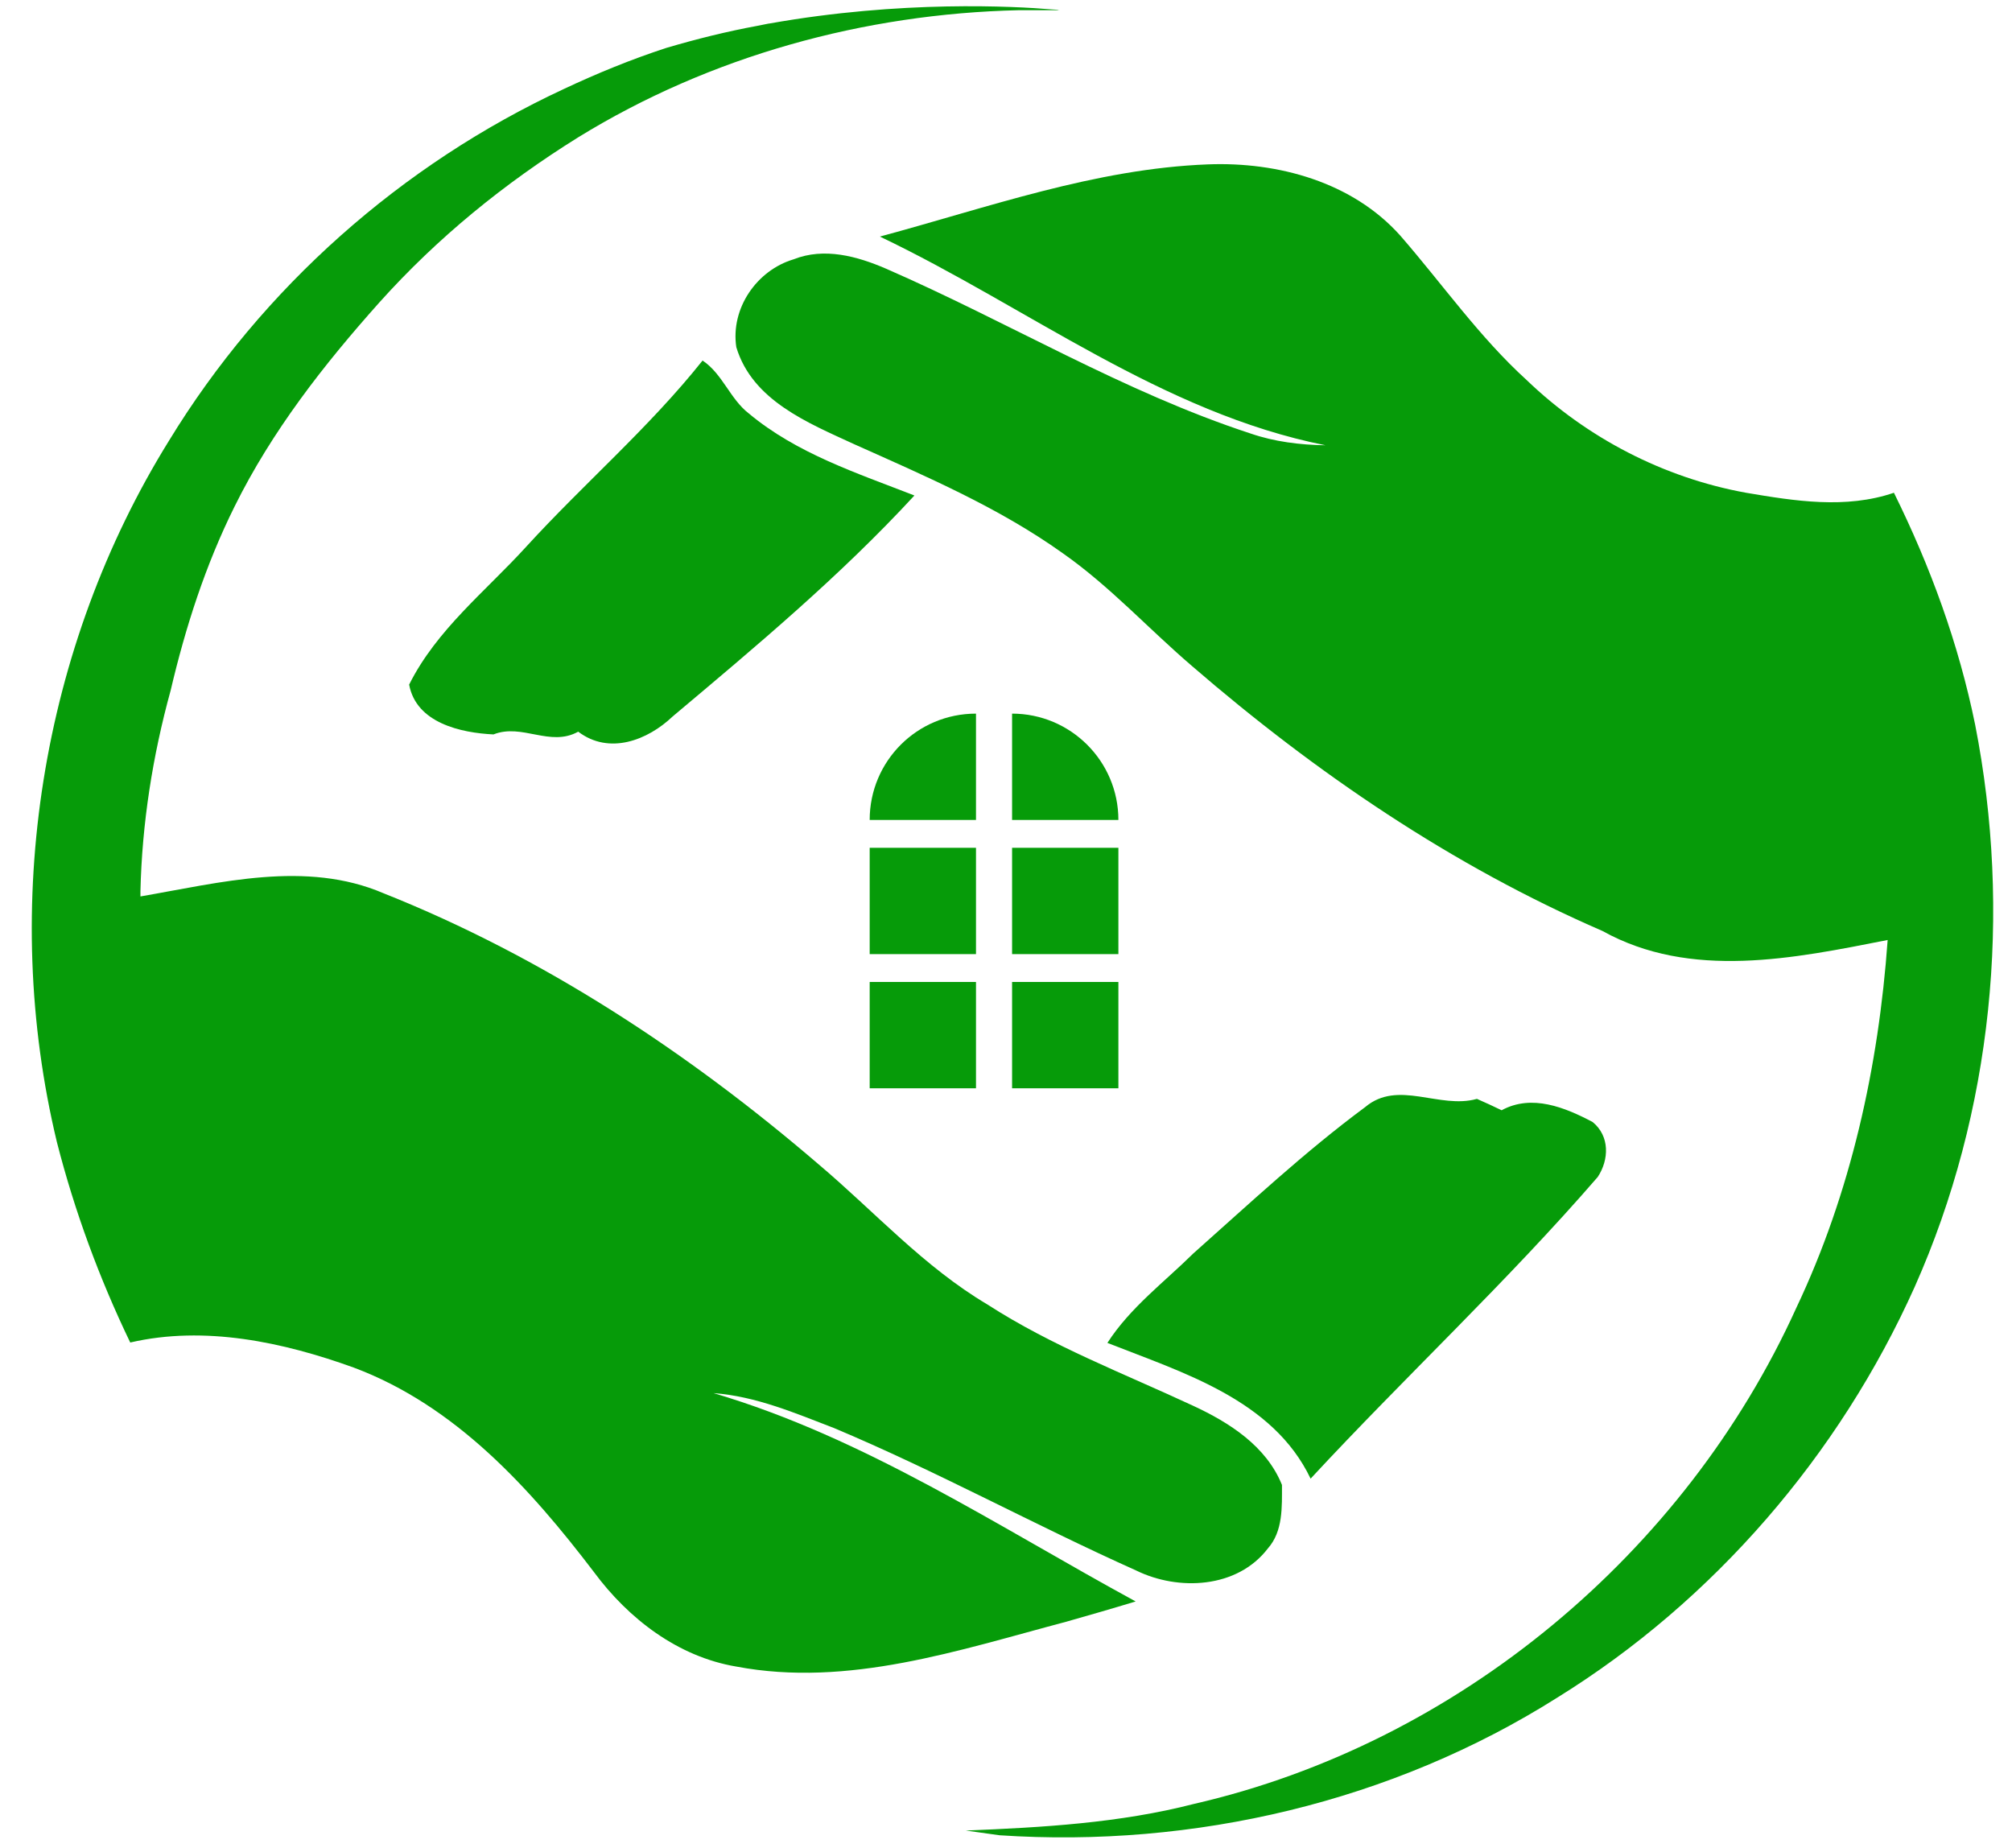
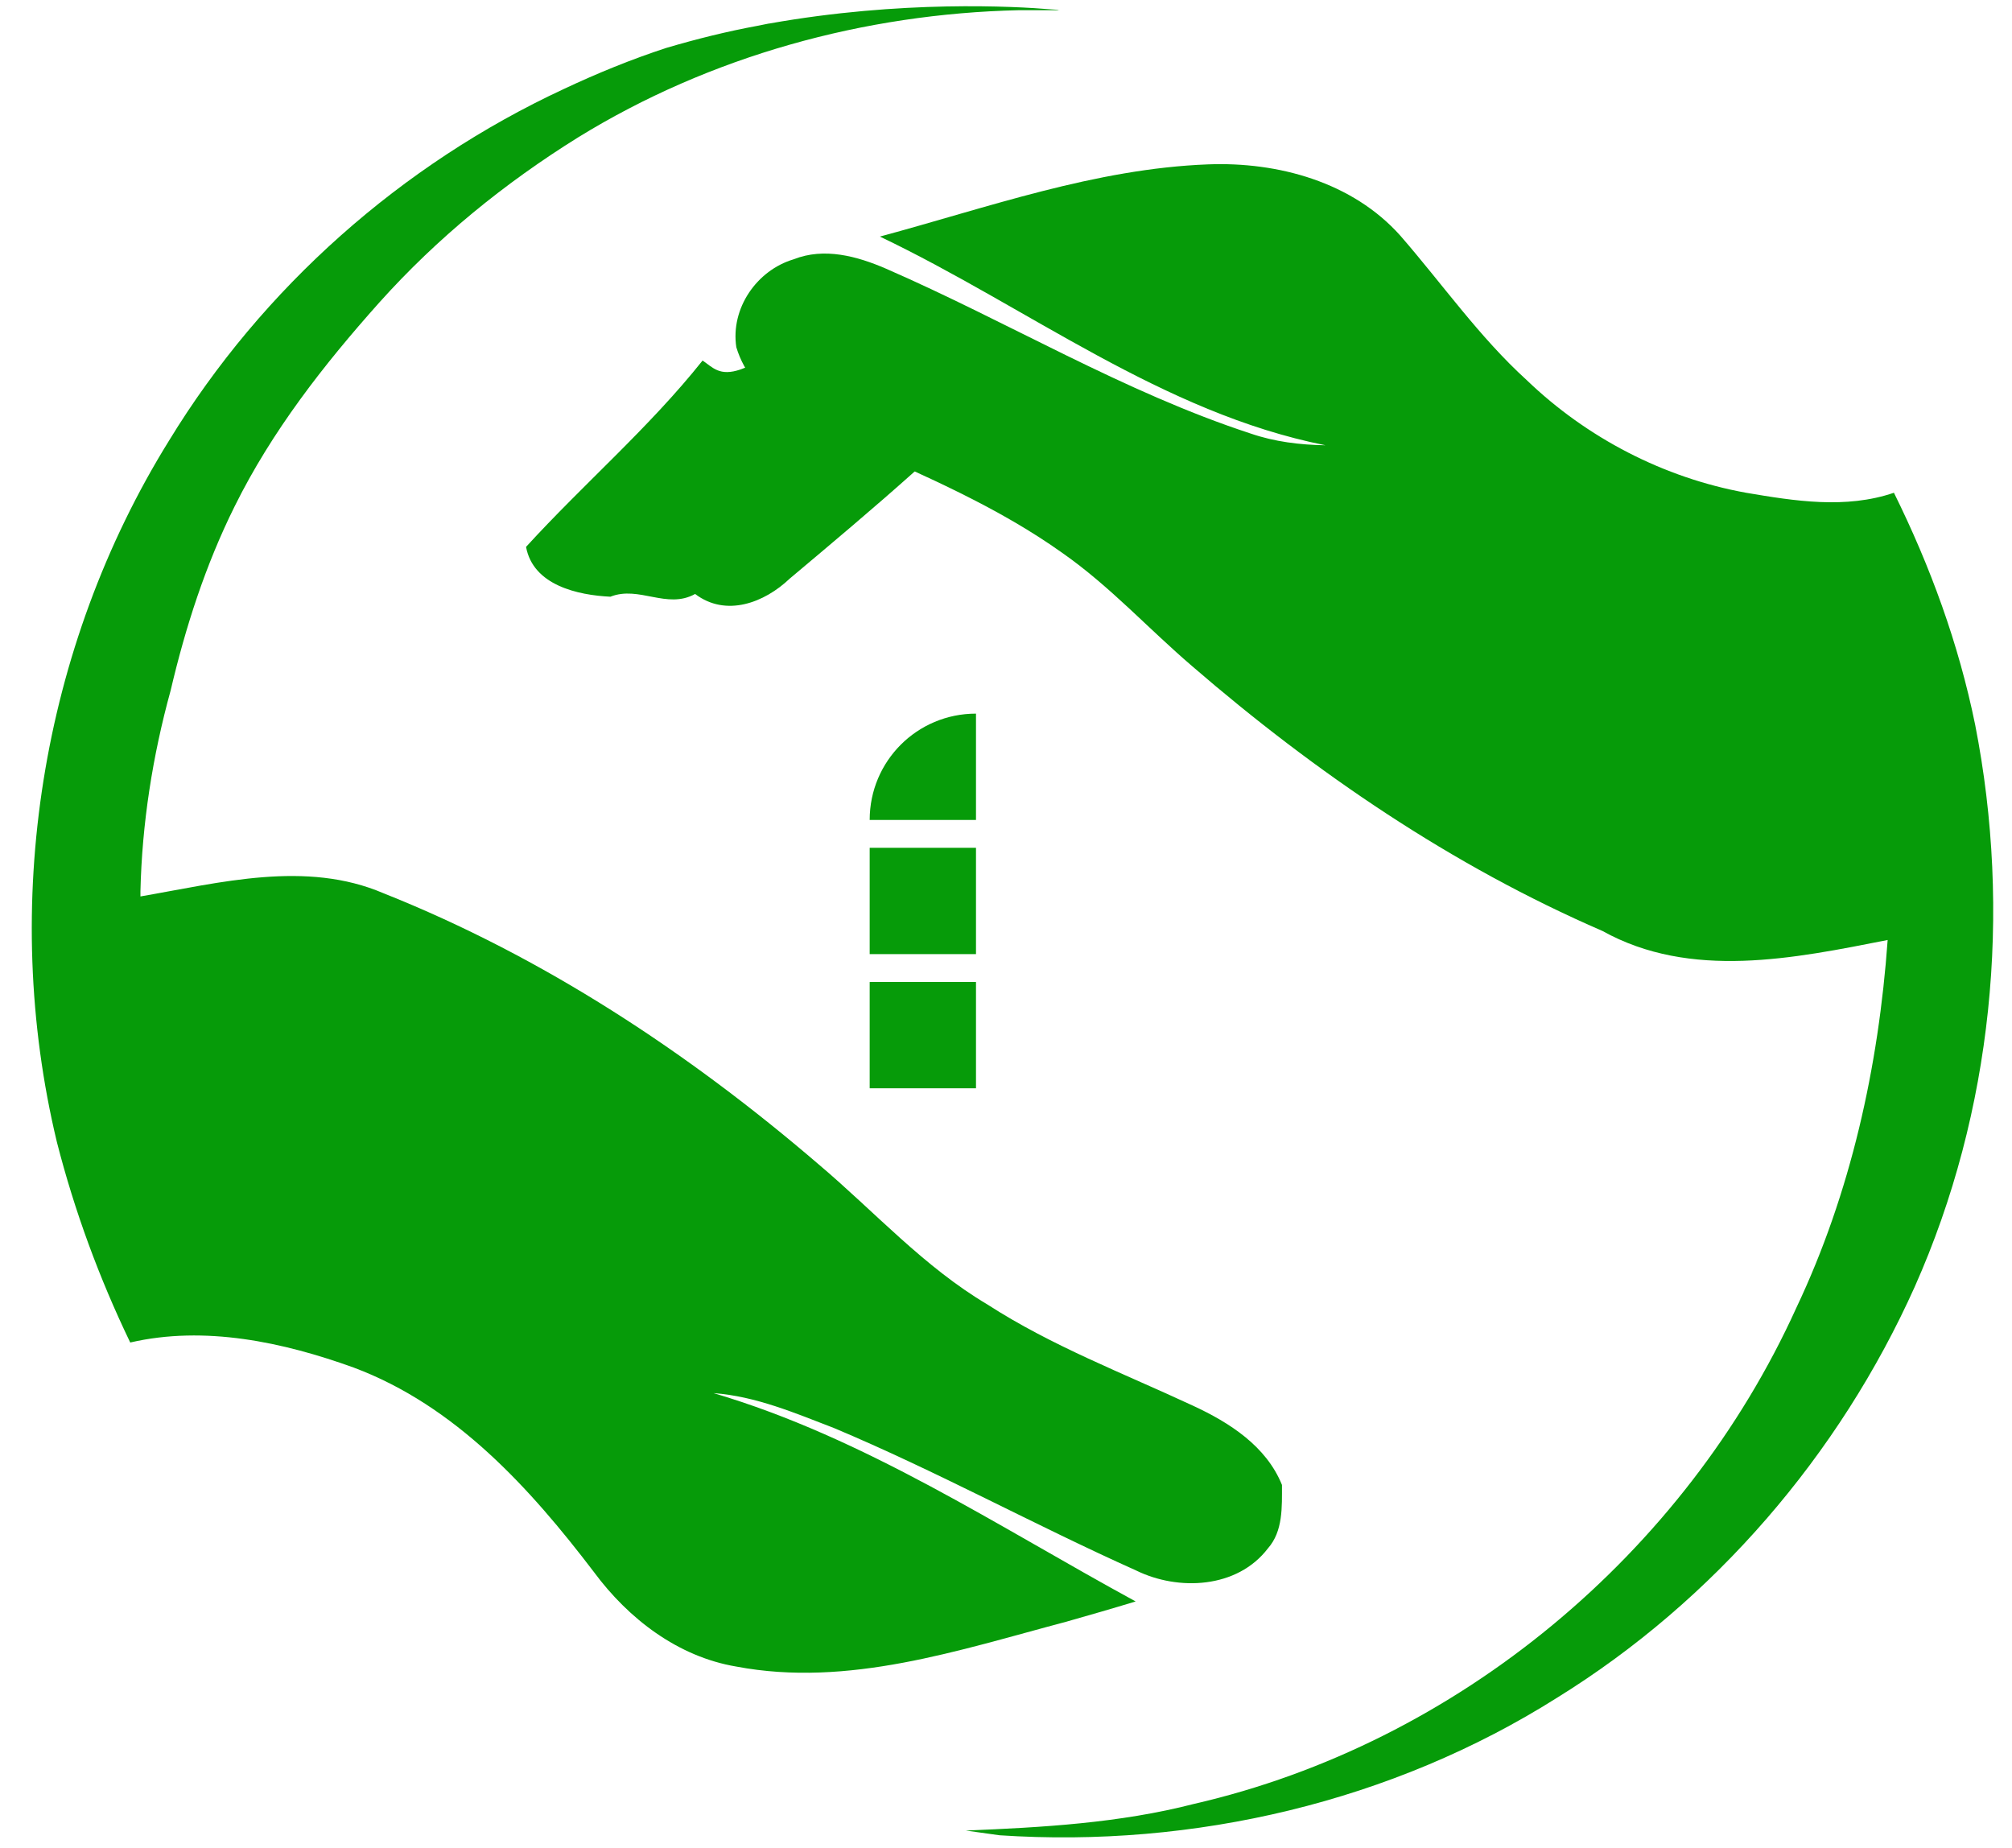
<svg xmlns="http://www.w3.org/2000/svg" fill="#000000" height="471.1" preserveAspectRatio="xMidYMid meet" version="1" viewBox="-8.1 15.2 512.9 471.1" width="512.9" zoomAndPan="magnify">
  <g fill="#069b09" id="change1_1">
    <path d="M495.4,199.9c-4.2-20.6-11.4-40.3-20.7-59.1c-12.3,4.2-25.3,2.1-37.7,0c-21-3.8-40.6-14-55.9-28.7 c-12.1-11-21.5-24.5-32.2-36.8c-12.2-13.7-31.2-18.9-49.1-18.2c-28.7,1.1-56.1,11-83.6,18.4c37.7,18,71.9,44.9,113.6,53.2 c-6.5-0.1-13-0.9-19.1-3c-32.4-10.6-61.7-28.4-92.9-42c-7.4-3.2-15.8-5.5-23.6-2.4c-9.4,2.8-16.1,12.5-14.6,22.4 c4.1,13.6,18.3,19.3,30,24.7c18.3,8.2,36.8,16.1,53.2,27.8c12,8.4,21.9,19.3,33,28.8c31.5,27.2,66.3,50.9,104.6,67.5 c22.5,12.5,48.8,7,72.7,2.3c-2.3,32.3-9.4,64.5-23.3,93.8c-28.4,62.6-86.4,111-153.5,126.4c-19,4.9-38.7,6-58.2,6.8 c2.9,0.4,5.7,0.8,8.6,1.2c49.5,3.3,100.1-8.5,142.2-35.1c39.9-24.7,71.9-61.9,91.1-104.7C499.9,298.5,504.8,247.7,495.4,199.9z" />
-     <path d="M171,107.1c-13.6,17.1-30.3,31.4-45,47.5c-10.3,11.3-22.8,21.1-29.8,35.1c1.8,9.8,13.2,12.3,21.5,12.7 c7.3-2.9,14.4,3.3,21.6-0.7c7.9,6,17.7,2.2,24.1-3.9c21.3-17.9,42.7-35.8,61.6-56.3c-14.6-5.7-30-10.7-42.2-20.9 C178,116.9,176.1,110.5,171,107.1z" />
-     <path d="M326,392.1c24.1-26,50.1-50.2,73.2-76.9c2.9-4.4,3.1-10.4-1.3-14c-7-3.7-15.5-7.2-23.2-3c-2.1-1-4.2-2-6.3-2.9 c-9.6,2.7-20.1-5-28.5,2.1c-15.4,11.4-29.5,24.6-43.8,37.3c-7.5,7.4-16.1,13.8-21.9,22.8C293.5,365.1,316.4,372,326,392.1z" />
+     <path d="M171,107.1c-13.6,17.1-30.3,31.4-45,47.5c1.8,9.8,13.2,12.3,21.5,12.7 c7.3-2.9,14.4,3.3,21.6-0.7c7.9,6,17.7,2.2,24.1-3.9c21.3-17.9,42.7-35.8,61.6-56.3c-14.6-5.7-30-10.7-42.2-20.9 C178,116.9,176.1,110.5,171,107.1z" />
    <path d="M240.7,197.1L240.7,197.1c-15,0-27.1,12.1-27.1,27.1h27.1V197.1z" />
-     <path d="M249.9,197.1L249.9,197.1v27.1H277C277,209.2,264.8,197.1,249.9,197.1z" />
    <path d="M213.6 231.3H240.7V258.4H213.6z" />
-     <path d="M249.9 231.3H277V258.4H249.9z" />
    <path d="M213.6 265.5H240.7V292.6H213.6z" />
-     <path d="M249.9 265.5H277V292.6H249.9z" />
    <path d="M281.4,423.4c-35.1-19.1-69-41.7-107.6-53.1c10.8,0.8,20.8,5.1,30.7,8.9c26.2,11,51.1,24.7,77,36.3 c10.8,5.3,25.8,4.6,33.6-5.6c3.9-4.4,3.6-10.6,3.6-16.2c-4-9.9-13.4-15.9-22.7-20.2c-17.6-8.2-36-15.2-52.4-25.8 c-16.2-9.6-28.8-23.7-43-35.7c-33.2-28.5-70.2-52.9-110.9-69.1c-19.8-8.5-41.7-2.7-62,0.8c0,0,0-0.5,0-1.3 c0.4-17.3,3.1-34.5,7.7-51.2c3.8-16.2,8.9-32,16.3-46.9c9.5-19.2,22.7-36.1,36.9-52c14.8-16.5,31.9-30.4,50.7-42.1 c33.6-20.7,72.9-31.5,112.3-32.4h11.5c0,0-0.1,0-0.4,0c-0.1,0-0.3,0-0.5,0c-0.2,0-0.5,0-0.7-0.1c-0.4,0-0.9-0.1-1.5-0.1 c-9.4-0.8-38.3-2.4-72,3.6c0,0-0.1,0-0.1,0c-1,0.2-2,0.4-3,0.6c-7.6,1.4-15.3,3.3-23.1,5.6c-8.9,2.9-17.7,6.5-26.2,10.5 C94.3,57.1,58.8,88.5,35,127.5C2.3,180.2-8.1,246,6.4,306.3c4.5,17.6,10.8,34.7,18.7,51.1c19-4.4,39-0.1,57,6.4 c25.9,9.7,44.9,30.7,61.2,52.1c8.8,11.9,21.4,21.6,36.3,24.1c28.5,5.4,56.8-4.2,84-11.4C269.6,426.9,275.5,425.2,281.4,423.4z" />
  </g>
</svg>